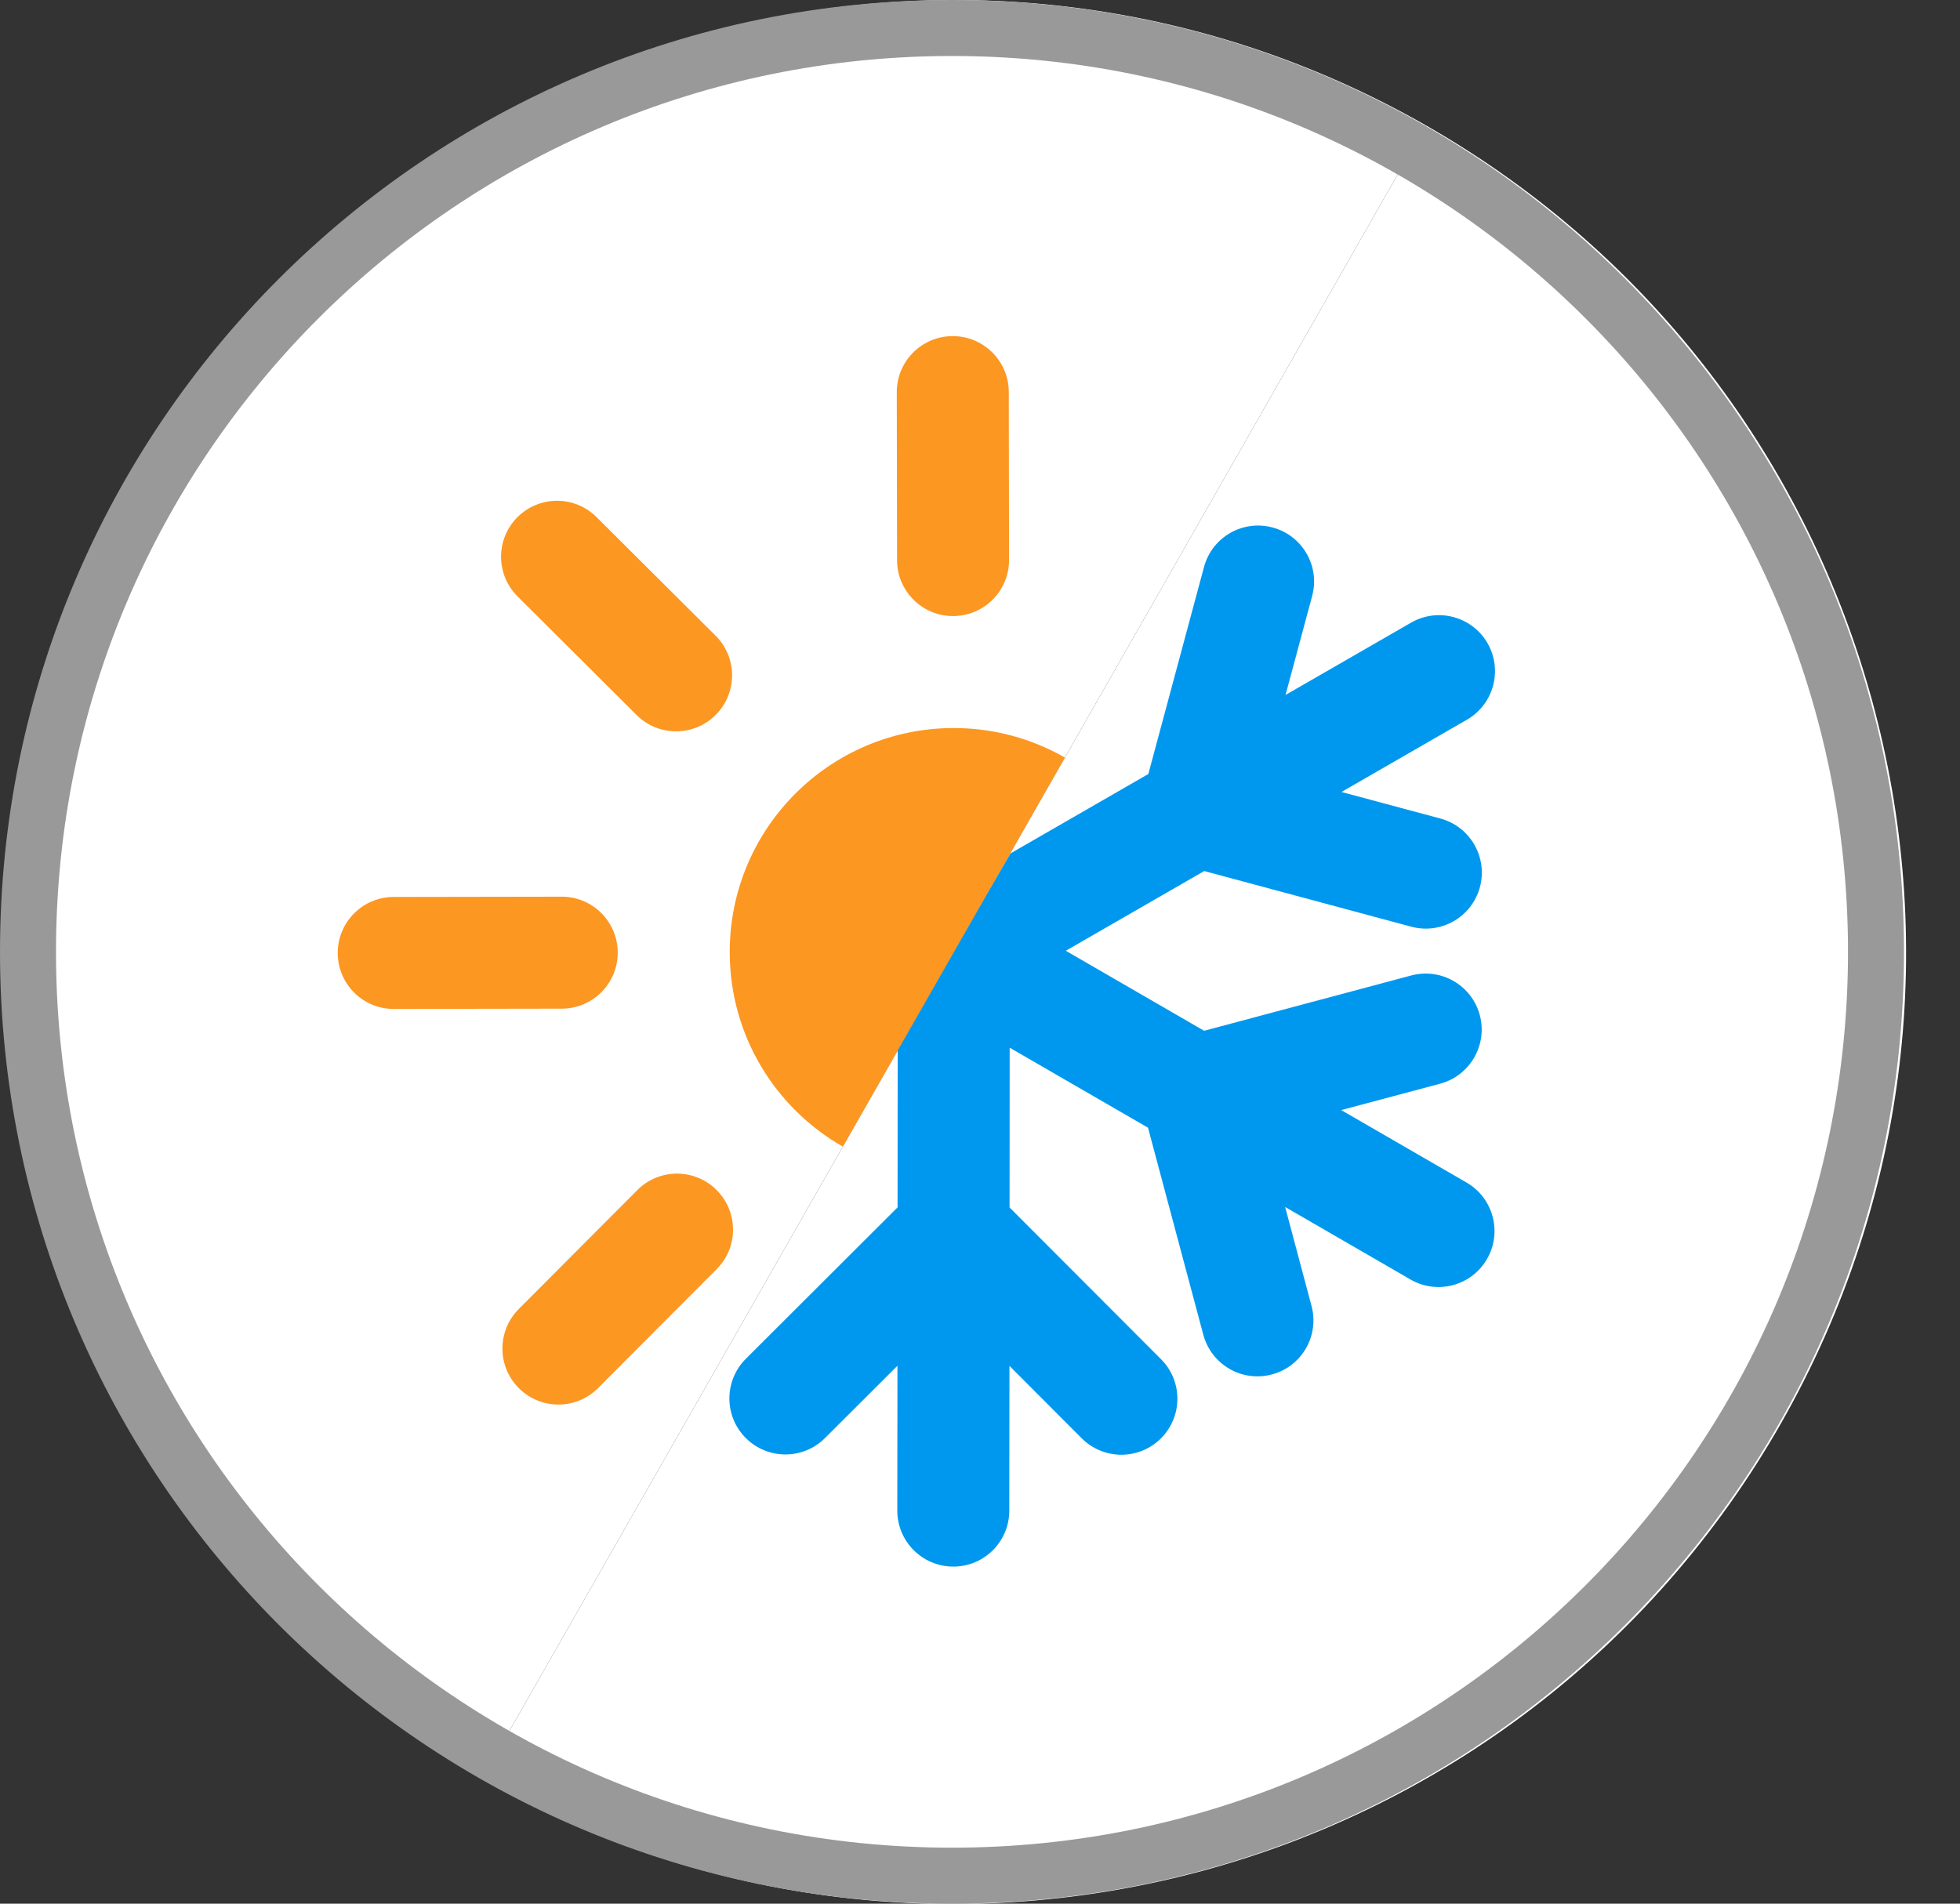
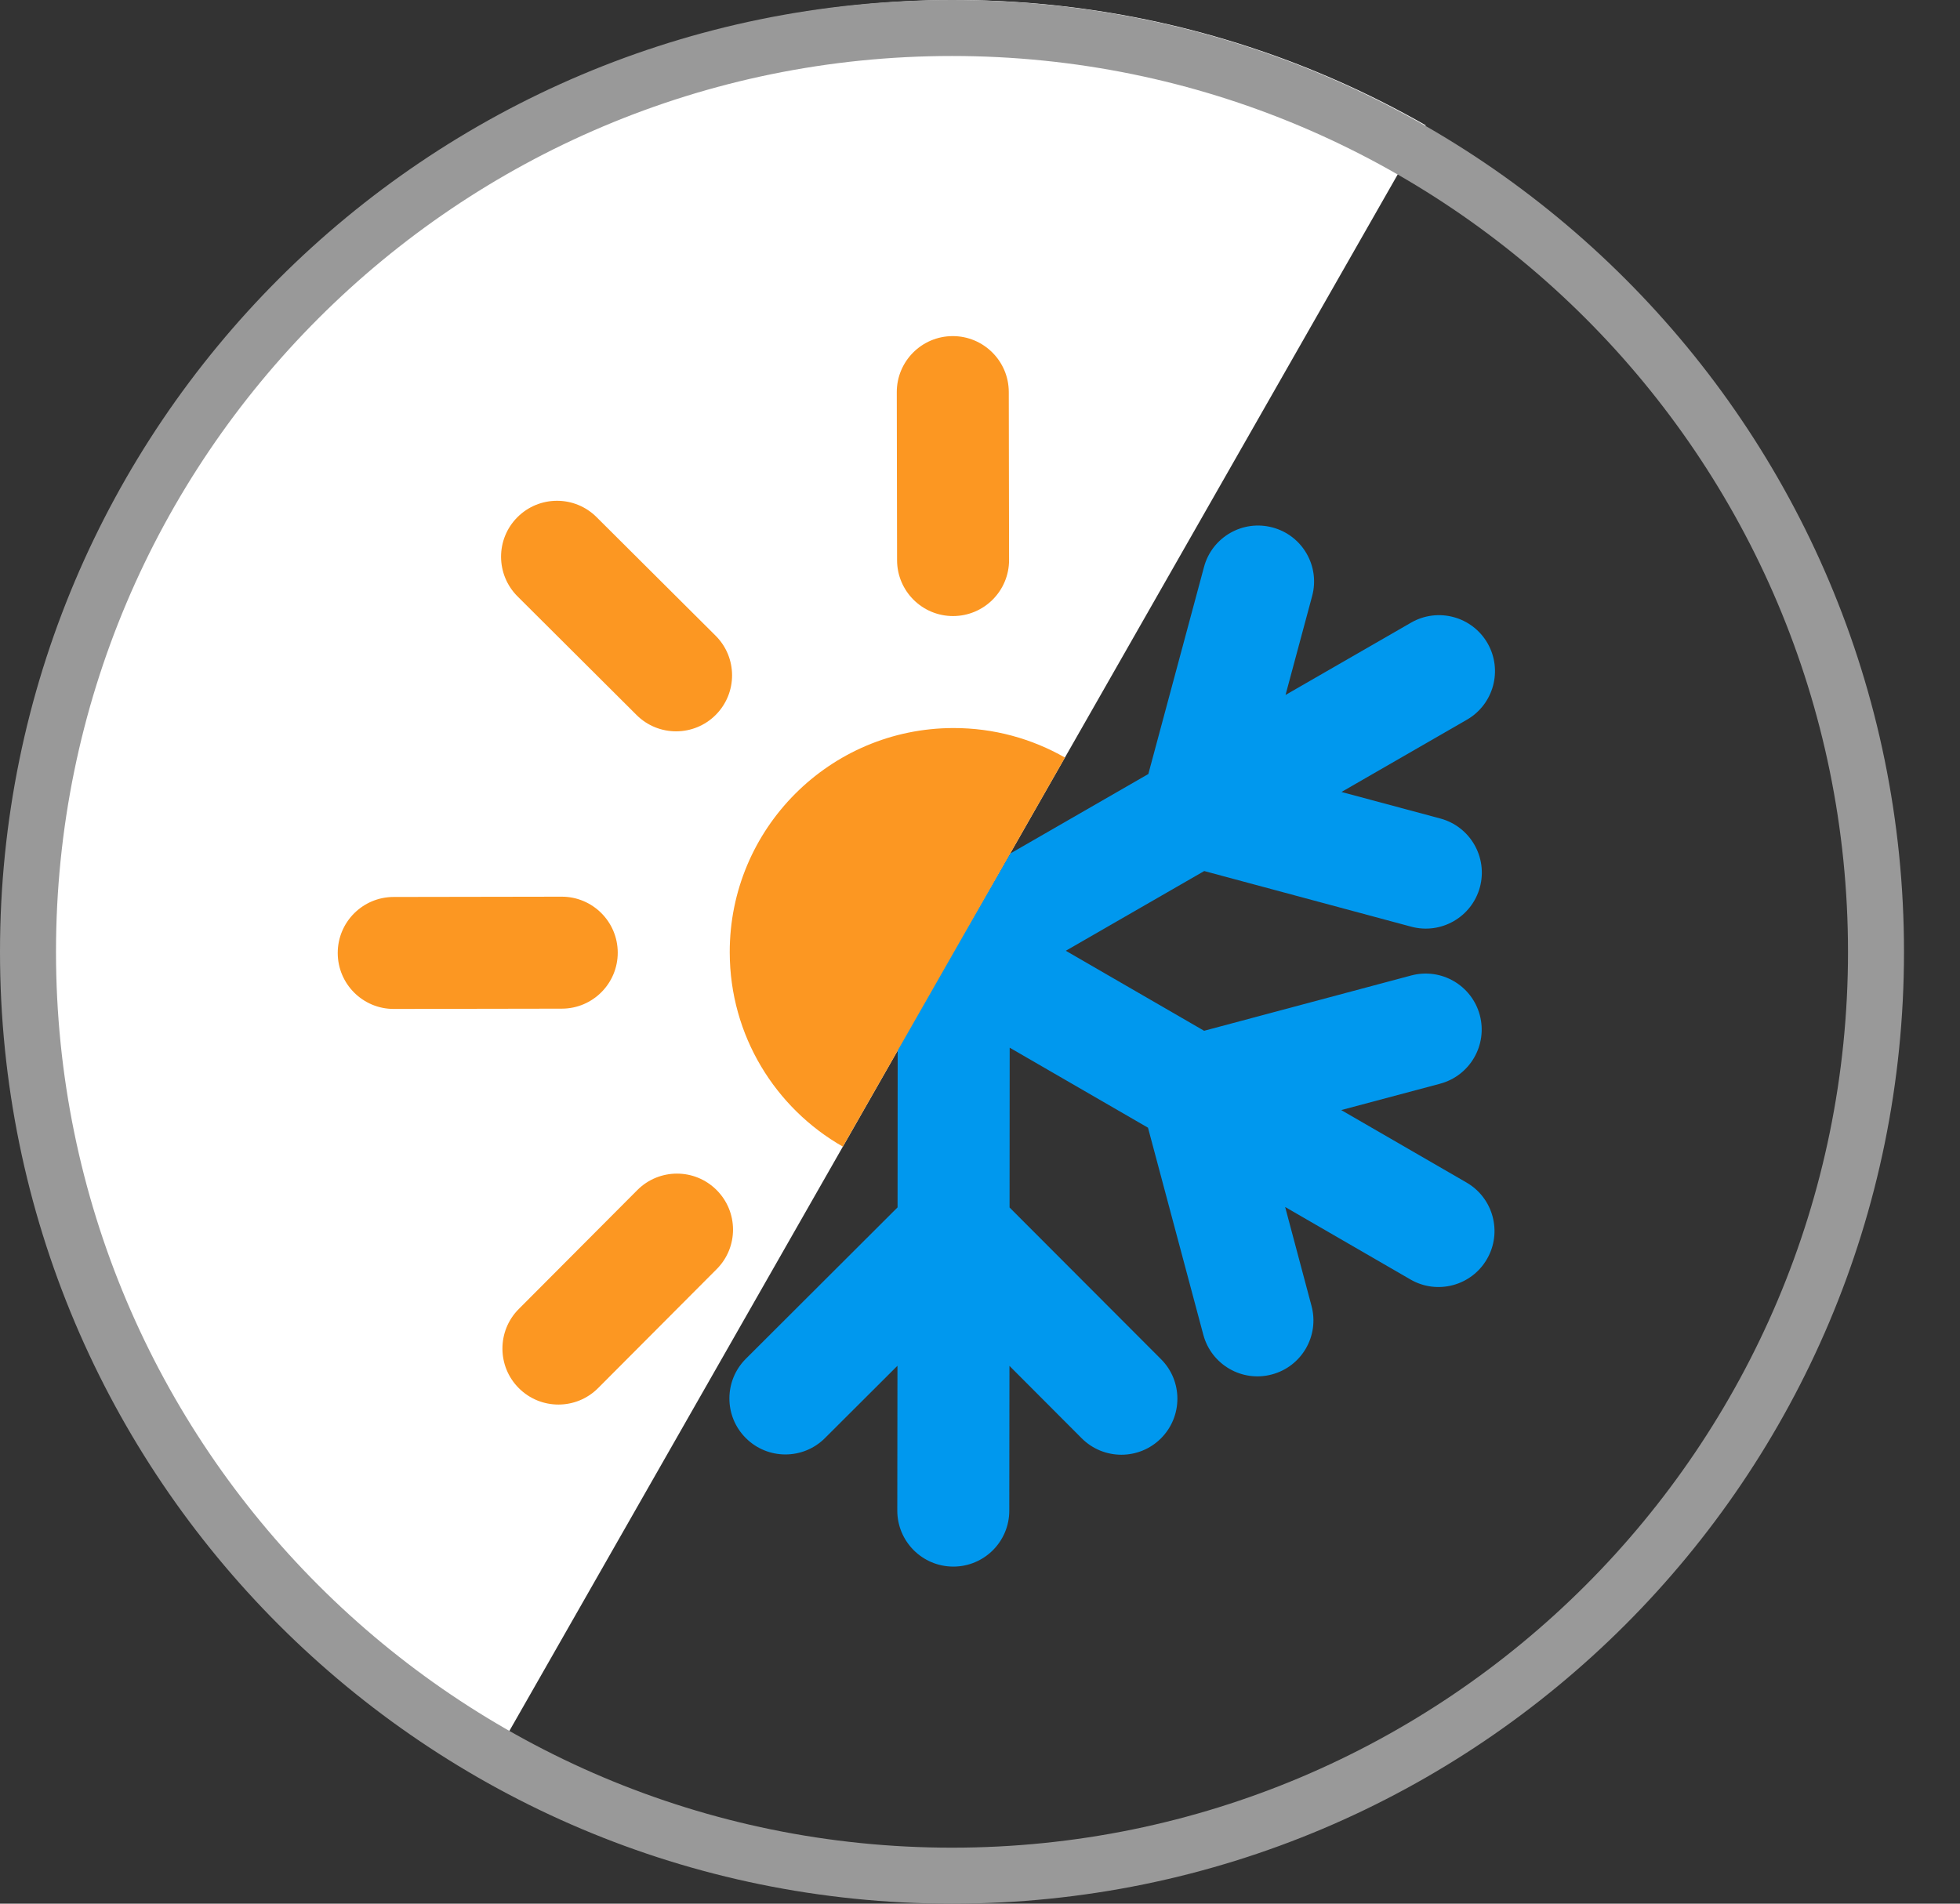
<svg xmlns="http://www.w3.org/2000/svg" width="35" height="34" viewBox="0 0 35 34" fill="none">
  <rect x="0" y="0" width="35" height="34" fill="#333333" stroke="none" />
  <path fill-rule="evenodd" clip-rule="evenodd" d="M8.609 31.768L25.46 2.238C17.306 -2.415 6.923 0.423 2.269 8.578C-2.384 16.732 0.454 27.115 8.609 31.768Z" fill="white" />
-   <path fill-rule="evenodd" clip-rule="evenodd" d="M8.609 31.768L25.46 2.238C33.615 6.892 36.453 17.275 31.799 25.429C27.146 33.584 16.763 36.422 8.609 31.768Z" fill="white" />
  <path fill-rule="evenodd" clip-rule="evenodd" d="M16.024 18.715L18.043 15.243L20.506 13.824L21.5 10.127C21.643 9.593 22.192 9.277 22.725 9.421C23.259 9.564 23.575 10.113 23.431 10.646L22.956 12.412L25.197 11.121C25.675 10.845 26.287 11.009 26.563 11.488C26.838 11.966 26.674 12.578 26.195 12.854L23.955 14.145L25.721 14.619C26.254 14.763 26.57 15.311 26.427 15.845C26.283 16.378 25.735 16.694 25.201 16.551L21.504 15.557L19.032 16.981L21.502 18.41L25.201 17.422C25.734 17.28 26.282 17.597 26.425 18.13C26.567 18.664 26.25 19.212 25.717 19.355L23.95 19.826L26.189 21.121C26.666 21.398 26.83 22.009 26.553 22.487C26.277 22.965 25.665 23.129 25.187 22.852L22.949 21.557L23.42 23.324C23.563 23.858 23.246 24.406 22.712 24.548C22.179 24.691 21.631 24.373 21.488 23.84L20.5 20.141L18.03 18.712L18.028 21.566L20.733 24.276C21.123 24.666 21.122 25.299 20.731 25.69C20.34 26.08 19.707 26.079 19.317 25.689L18.026 24.395L18.023 26.98C18.023 27.533 17.575 27.98 17.023 27.98C16.47 27.979 16.023 27.531 16.023 26.979L16.026 24.393L14.731 25.685C14.341 26.075 13.707 26.074 13.317 25.683C12.927 25.293 12.928 24.659 13.318 24.269L16.028 21.564L16.03 18.711L16.024 18.715Z" fill="#0098EE" />
  <path fill-rule="evenodd" clip-rule="evenodd" d="M19.017 13.53C18.429 13.194 17.749 13.002 17.024 13.003C14.815 13.007 13.027 14.801 13.031 17.01C13.033 18.496 13.846 19.792 15.051 20.479L19.017 13.53ZM18.014 7.001C18.013 6.449 17.564 6.002 17.012 6.003C16.46 6.004 16.013 6.452 16.014 7.005L16.019 10.005C16.02 10.557 16.468 11.004 17.02 11.003C17.573 11.002 18.02 10.553 18.019 10.001L18.014 7.001ZM11.031 17.013C11.032 17.566 10.585 18.014 10.033 18.015L7.032 18.02C6.48 18.021 6.032 17.574 6.031 17.022C6.03 16.469 6.477 16.021 7.029 16.02L10.029 16.015C10.581 16.014 11.03 16.461 11.031 17.013ZM12.795 21.253C13.187 21.643 13.188 22.276 12.798 22.667L10.68 24.792C10.29 25.183 9.657 25.184 9.266 24.794C8.875 24.405 8.874 23.771 9.263 23.38L11.381 21.255C11.771 20.864 12.404 20.863 12.795 21.253ZM12.781 12.768C12.391 13.159 11.758 13.16 11.367 12.77L9.242 10.652C8.851 10.262 8.849 9.629 9.239 9.238C9.629 8.847 10.262 8.846 10.653 9.236L12.778 11.353C13.17 11.743 13.171 12.376 12.781 12.768Z" fill="#FC9722" />
  <path fill-rule="evenodd" clip-rule="evenodd" d="M17 33C25.837 33 33 25.837 33 17C33 8.163 25.837 1 17 1C8.163 1 1 8.163 1 17C1 25.837 8.163 33 17 33ZM17 34C26.389 34 34 26.389 34 17C34 7.611 26.389 0 17 0C7.611 0 0 7.611 0 17C0 26.389 7.611 34 17 34Z" fill="#999999" />
</svg>